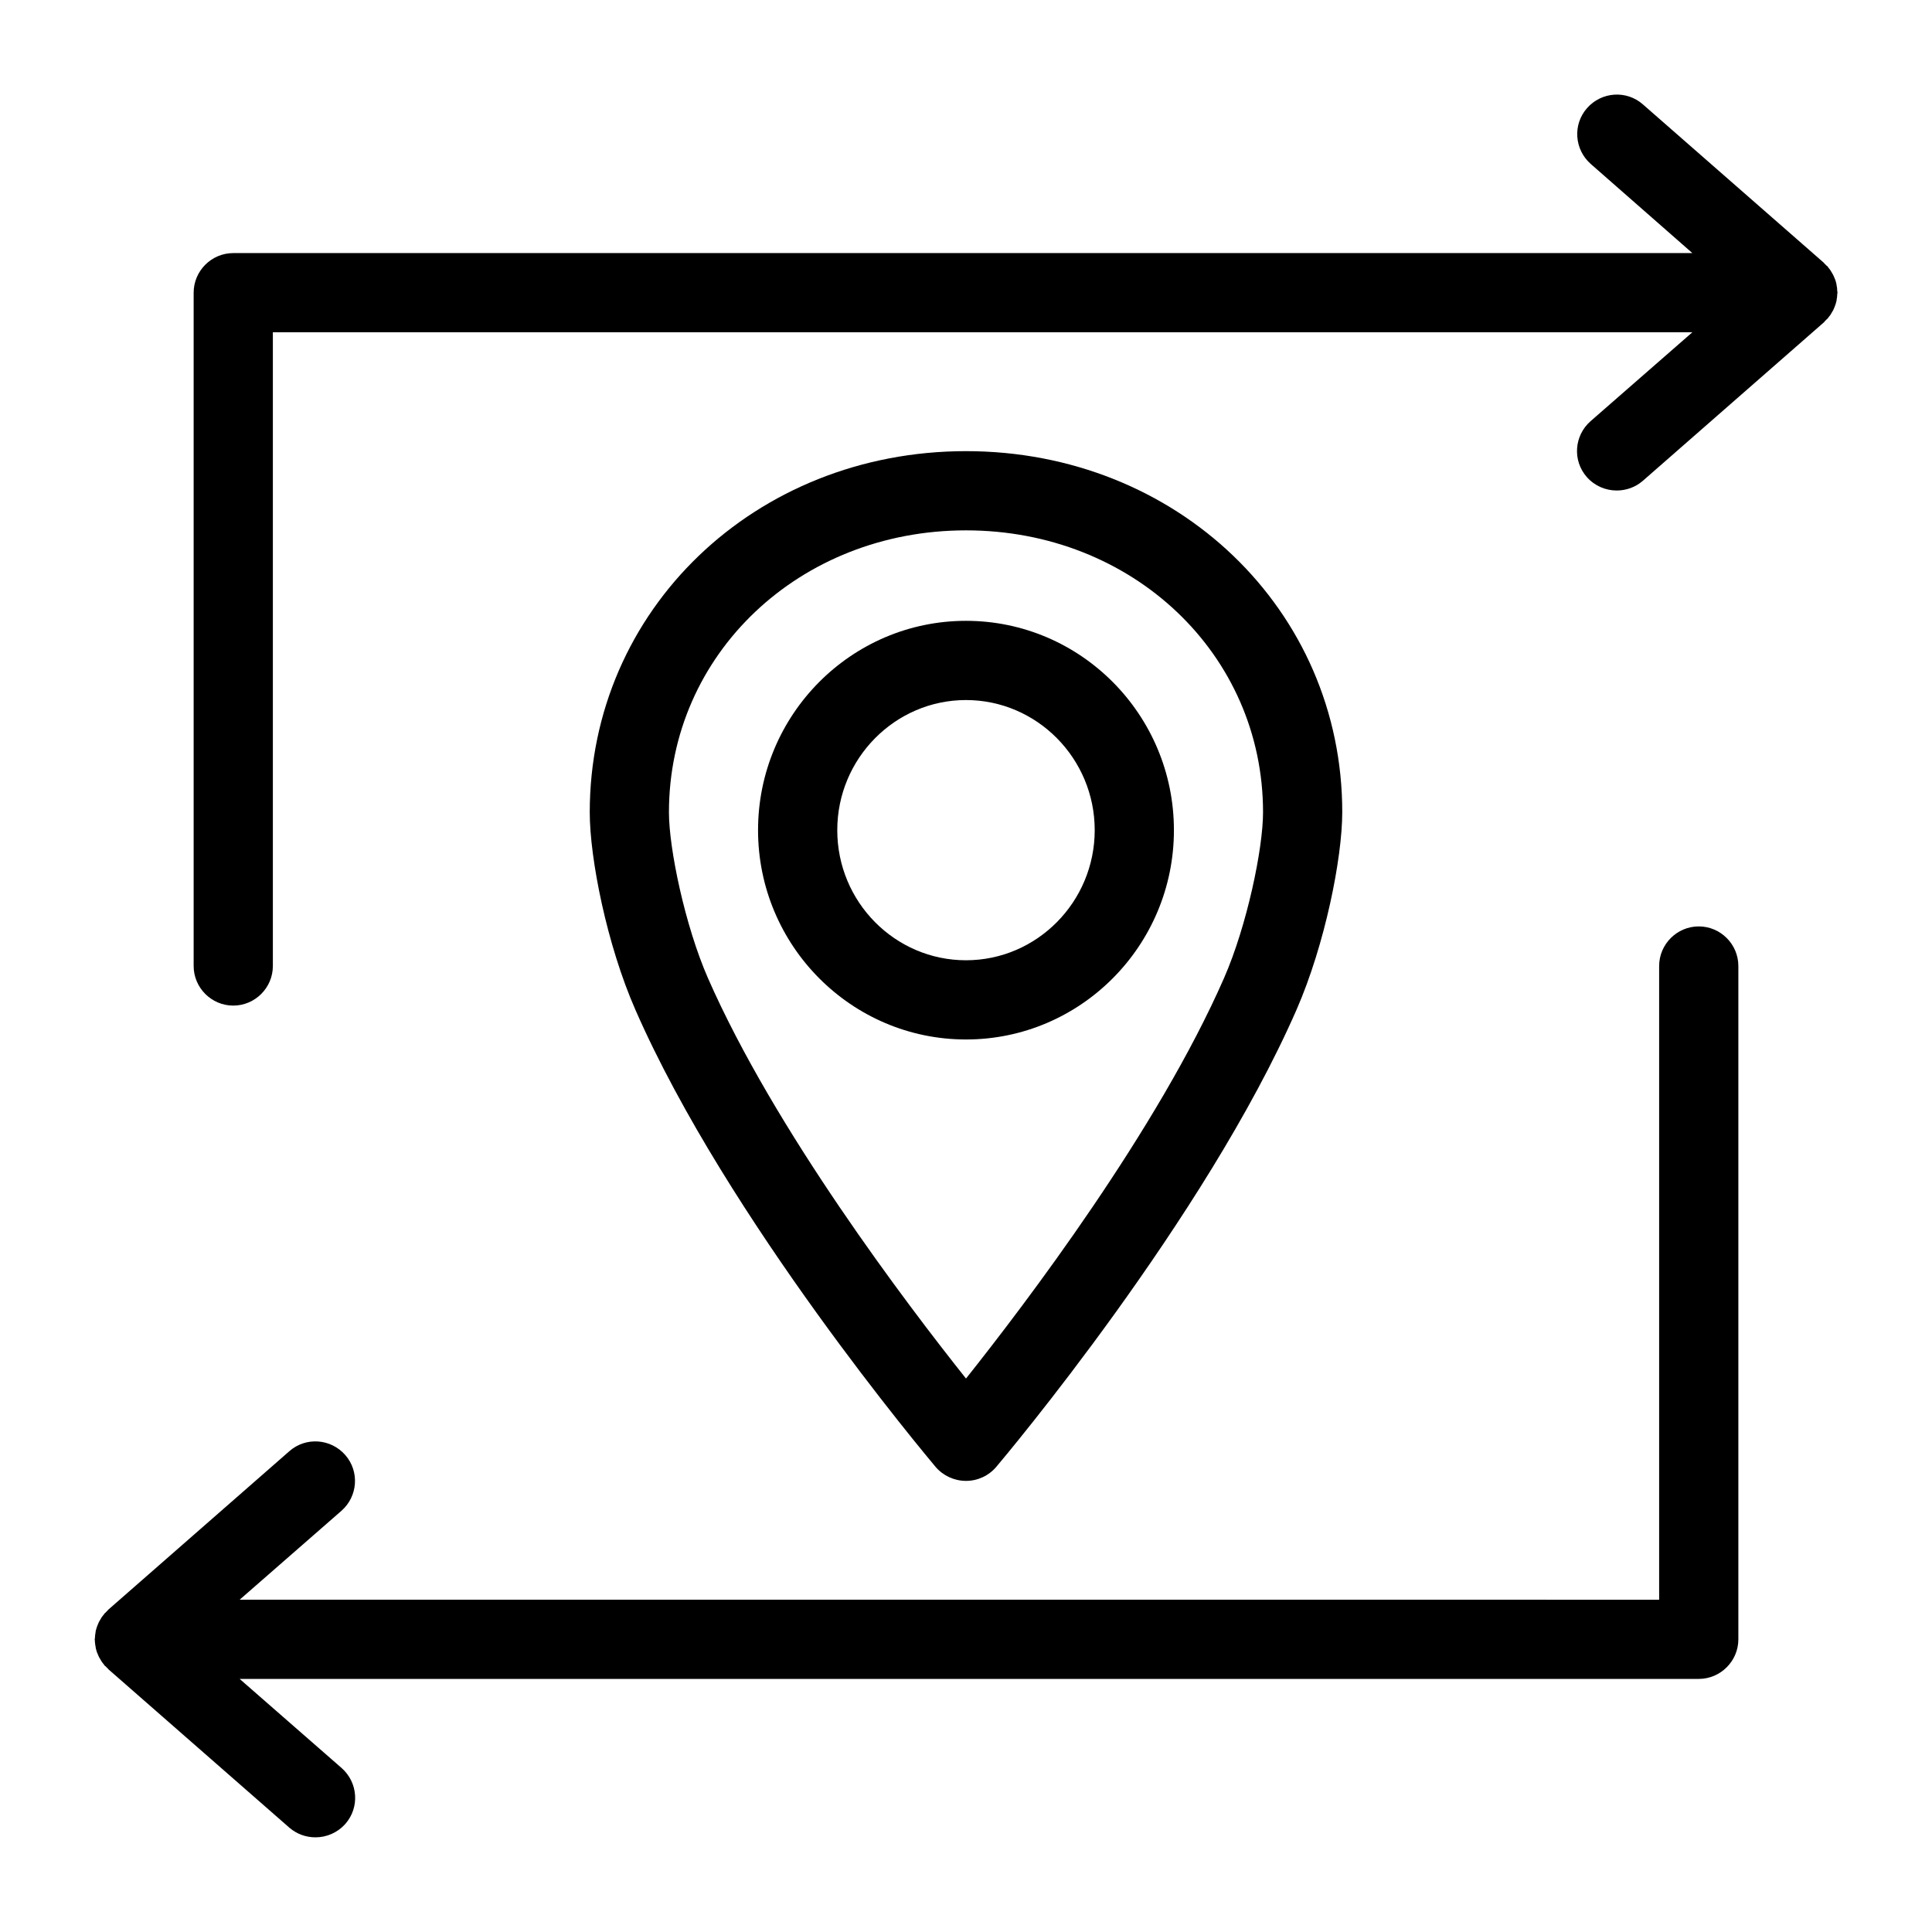
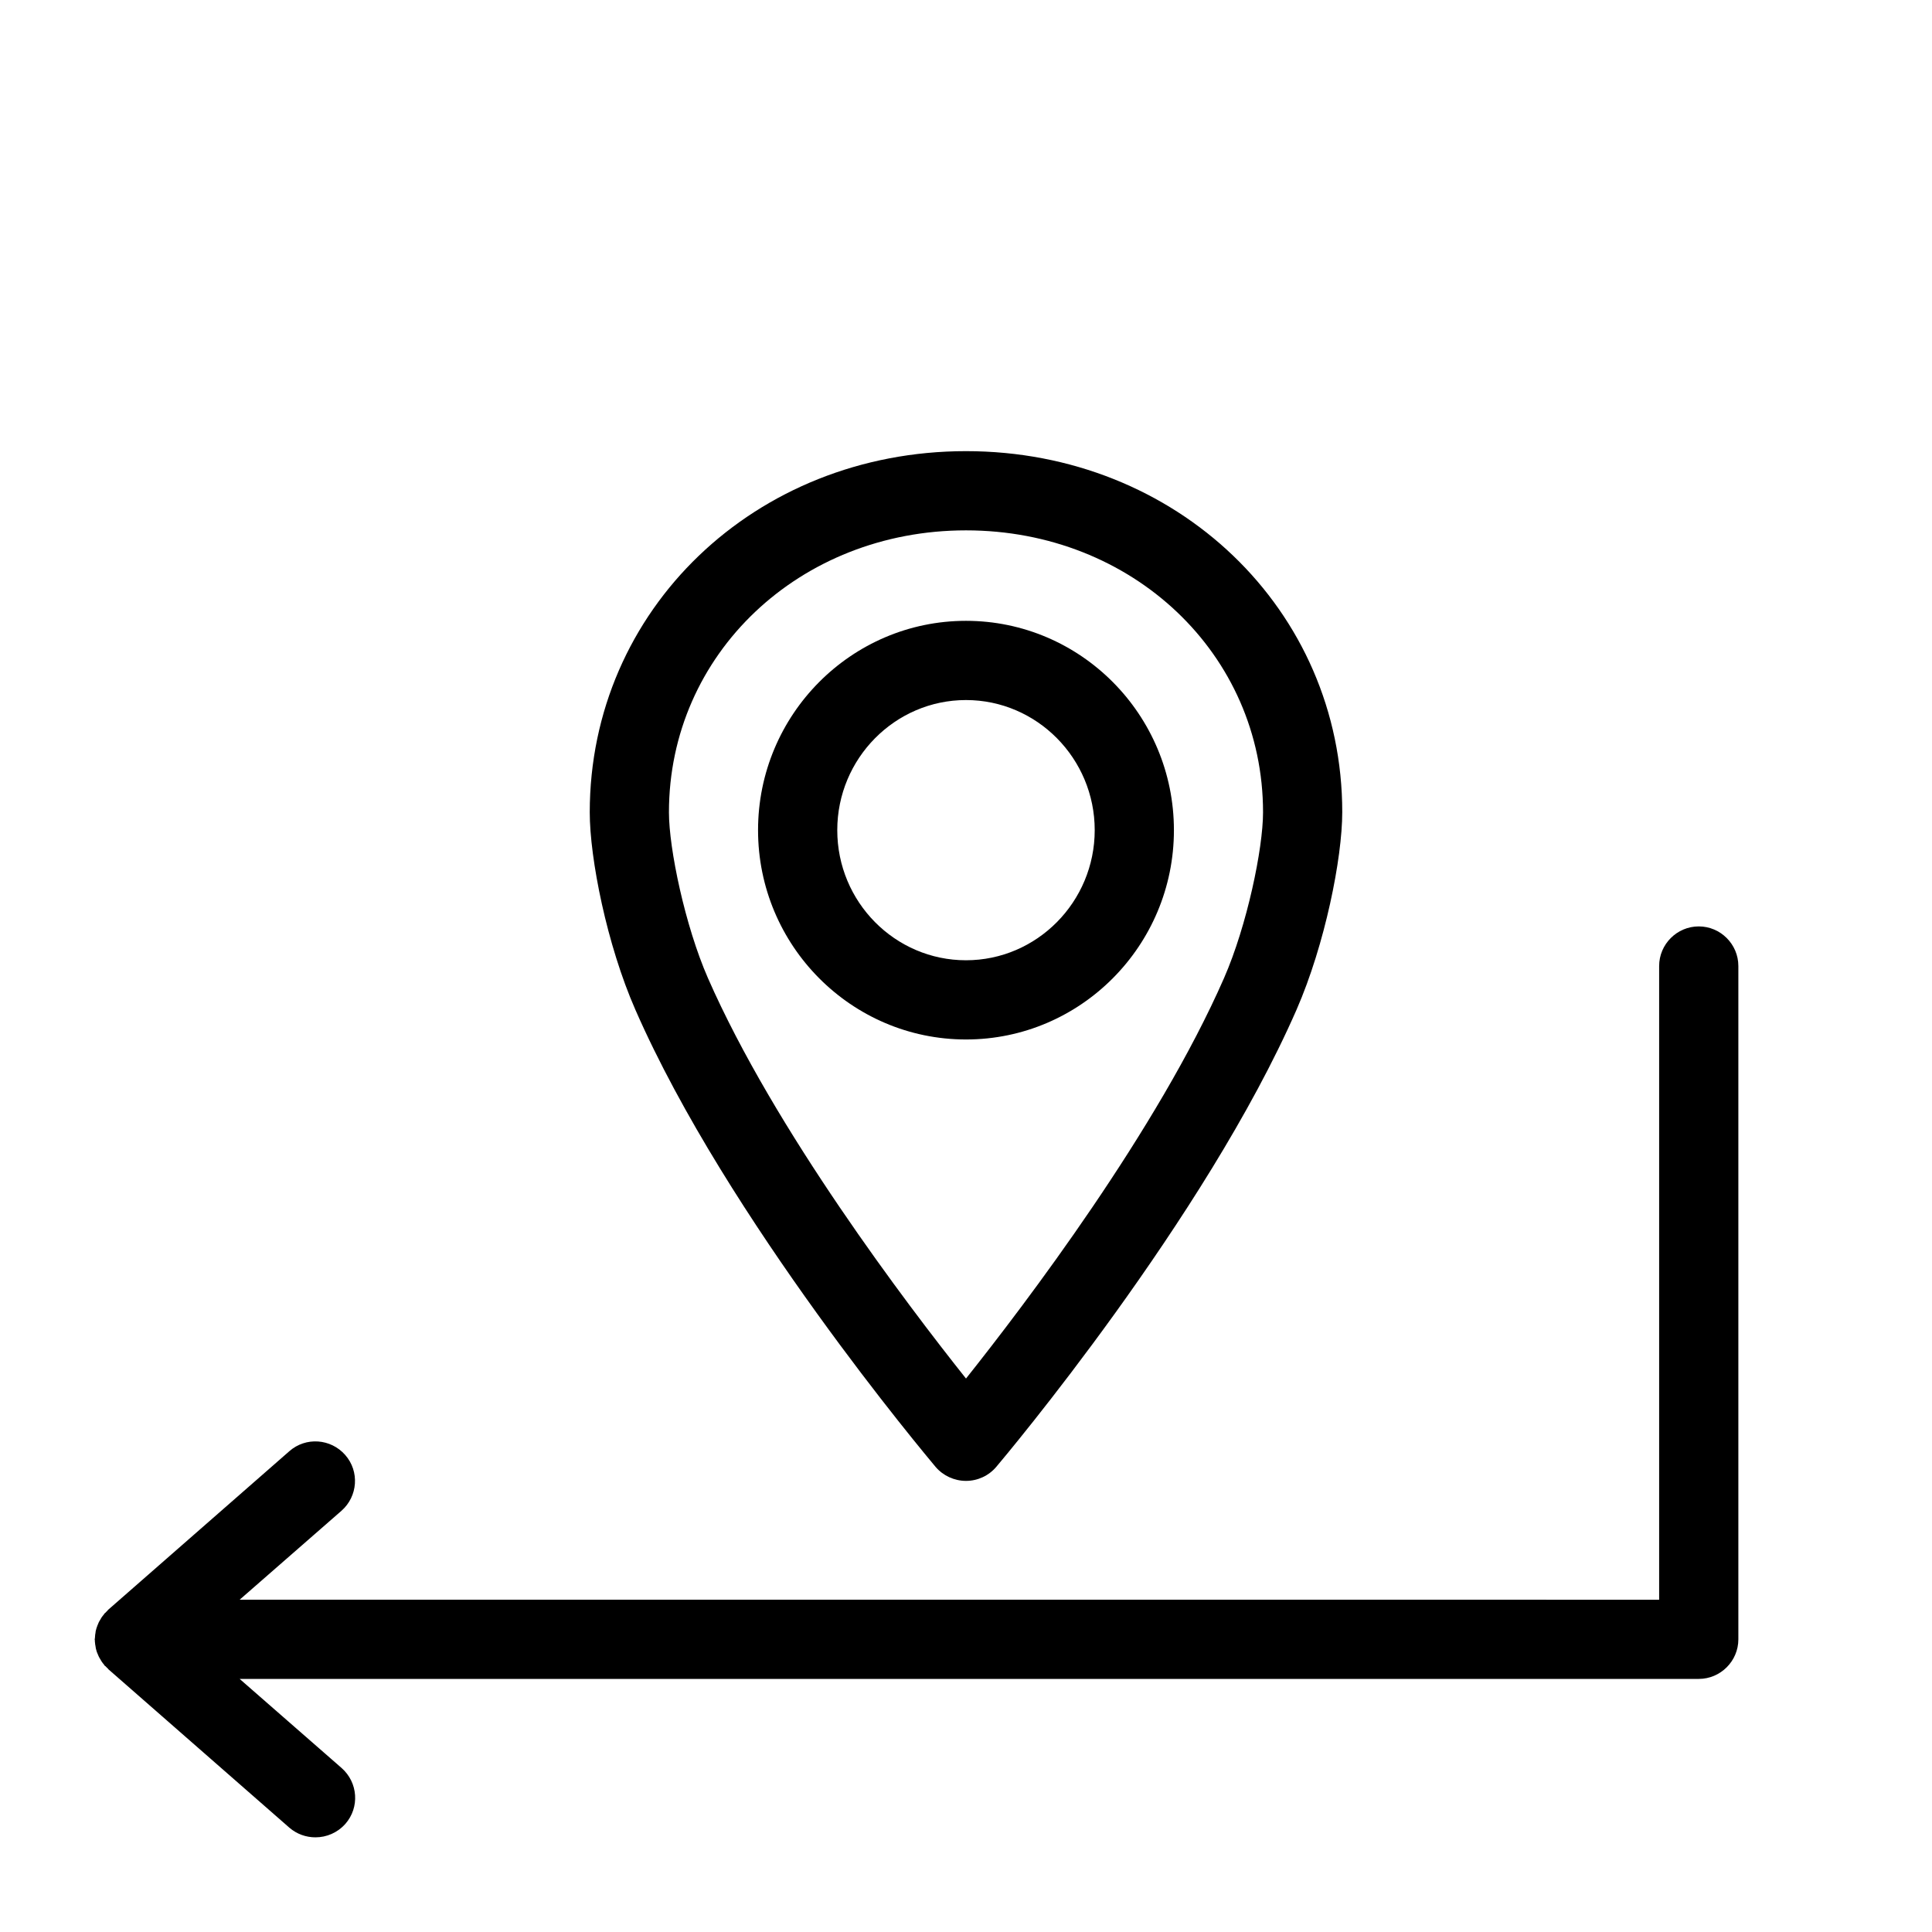
<svg xmlns="http://www.w3.org/2000/svg" fill="#000000" width="800px" height="800px" version="1.1" viewBox="144 144 512 512">
  <g>
    <path d="m400 536.45c3.098 0 6.035-1.363 8.031-3.727 2.258-2.676 55.262-65.652 79.559-121.12 7.559-17.32 12.121-40.199 12.121-52.375 0-53.633-43.82-95.668-99.711-95.668s-99.711 42.035-99.711 95.723c0 12.176 4.512 35.059 12.121 52.375 24.297 55.473 77.355 118.45 79.559 121.12 1.996 2.309 4.934 3.672 8.031 3.672zm-78.723-177.17c0-41.93 34.586-74.73 78.723-74.73s78.719 32.801 78.719 74.73c0 9.605-4.25 30.02-10.34 43.926-17.633 40.254-52.637 86.332-68.379 106.12-15.742-19.785-50.75-65.914-68.383-106.11-6.09-13.91-10.34-34.324-10.34-43.93z" />
    <path d="m455.1 364c0-30.598-24.719-55.473-55.105-55.473-30.387 0-55.105 24.875-55.105 55.473 0.004 30.598 24.723 55.473 55.109 55.473 30.383 0 55.102-24.875 55.102-55.473zm-89.215 0c0-18.996 15.324-34.48 34.113-34.48s34.113 15.48 34.113 34.48c0 18.996-15.324 34.48-34.113 34.48s-34.113-15.43-34.113-34.48z" />
-     <path d="m630.86 220.57c0-0.262-0.051-0.473-0.105-0.734-0.051-0.211-0.051-0.473-0.105-0.684-0.051-0.211-0.105-0.367-0.156-0.578-0.051-0.262-0.156-0.473-0.262-0.734-0.105-0.211-0.156-0.418-0.262-0.629-0.105-0.211-0.156-0.367-0.262-0.523-0.105-0.211-0.262-0.418-0.367-0.629-0.105-0.211-0.262-0.418-0.367-0.578-0.105-0.156-0.262-0.367-0.418-0.523-0.051-0.105-0.105-0.211-0.211-0.316-0.051-0.105-0.156-0.156-0.262-0.211-0.156-0.156-0.316-0.367-0.523-0.523-0.105-0.105-0.156-0.156-0.211-0.262l-47.969-41.984c-4.356-3.832-10.969-3.359-14.801 0.996s-3.359 10.969 0.996 14.801l26.922 23.613h-386.68c-5.773 0-10.496 4.723-10.496 10.496v178.43c0 5.773 4.723 10.496 10.496 10.496 5.773 0 10.496-4.723 10.496-10.496v-167.94h376.18l-26.977 23.562c-4.356 3.832-4.828 10.445-0.996 14.801 2.098 2.363 4.984 3.57 7.926 3.57 2.465 0 4.934-0.84 6.926-2.57l47.969-41.984c0.105-0.051 0.156-0.156 0.211-0.262l0.523-0.523c0.051-0.105 0.156-0.156 0.262-0.211 0.105-0.105 0.105-0.211 0.211-0.316 0.156-0.156 0.262-0.367 0.418-0.523 0.156-0.211 0.262-0.367 0.367-0.578 0.105-0.211 0.262-0.418 0.367-0.629 0.105-0.156 0.211-0.367 0.262-0.523 0.105-0.211 0.156-0.418 0.262-0.629 0.105-0.262 0.156-0.473 0.262-0.734 0.051-0.211 0.105-0.367 0.156-0.578 0.051-0.211 0.105-0.418 0.105-0.684 0.051-0.262 0.105-0.473 0.105-0.734 0-0.211 0.051-0.418 0.051-0.684 0-0.105 0.051-0.211 0.051-0.316s-0.051-0.211-0.051-0.316c-0.043-0.211-0.043-0.422-0.043-0.629z" />
    <path d="m169.14 578.75c0 0.211 0 0.418 0.051 0.684 0 0.262 0.051 0.473 0.105 0.734 0.051 0.211 0.051 0.473 0.105 0.684 0.051 0.211 0.105 0.367 0.156 0.578 0.051 0.262 0.156 0.473 0.262 0.734 0.105 0.211 0.156 0.418 0.262 0.629 0.105 0.211 0.156 0.367 0.262 0.523 0.105 0.211 0.262 0.418 0.367 0.629 0.105 0.211 0.262 0.418 0.367 0.578 0.105 0.156 0.262 0.367 0.418 0.523 0.051 0.105 0.105 0.211 0.211 0.316 0.051 0.105 0.156 0.156 0.262 0.211 0.156 0.156 0.316 0.367 0.523 0.523 0.105 0.105 0.156 0.156 0.211 0.262l47.969 41.984c1.996 1.73 4.461 2.57 6.926 2.57 2.938 0 5.824-1.207 7.926-3.57 3.832-4.356 3.359-10.969-0.996-14.801l-27.023-23.613h386.68c5.773 0 10.496-4.723 10.496-10.496v-178.43c0-5.773-4.723-10.496-10.496-10.496-5.773 0-10.496 4.723-10.496 10.496v167.94l-320.13-0.004h-56.051l26.977-23.562c4.356-3.832 4.828-10.445 0.996-14.801-3.832-4.356-10.445-4.828-14.801-0.996l-47.969 41.984c-0.105 0.051-0.156 0.156-0.211 0.262-0.156 0.156-0.367 0.316-0.523 0.523-0.105 0.105-0.156 0.156-0.262 0.211-0.105 0.105-0.105 0.211-0.211 0.316-0.156 0.156-0.262 0.367-0.418 0.523-0.156 0.211-0.262 0.367-0.367 0.578-0.105 0.211-0.262 0.418-0.367 0.629-0.105 0.156-0.211 0.367-0.262 0.523-0.105 0.211-0.156 0.418-0.262 0.629-0.105 0.262-0.156 0.473-0.262 0.734-0.051 0.211-0.105 0.367-0.156 0.578-0.051 0.211-0.105 0.418-0.105 0.684-0.051 0.262-0.105 0.473-0.105 0.734 0 0.211-0.051 0.418-0.051 0.684-0.004 0.055-0.055 0.156-0.055 0.262 0 0.105 0.051 0.211 0.051 0.316z" />
  </g>
</svg>